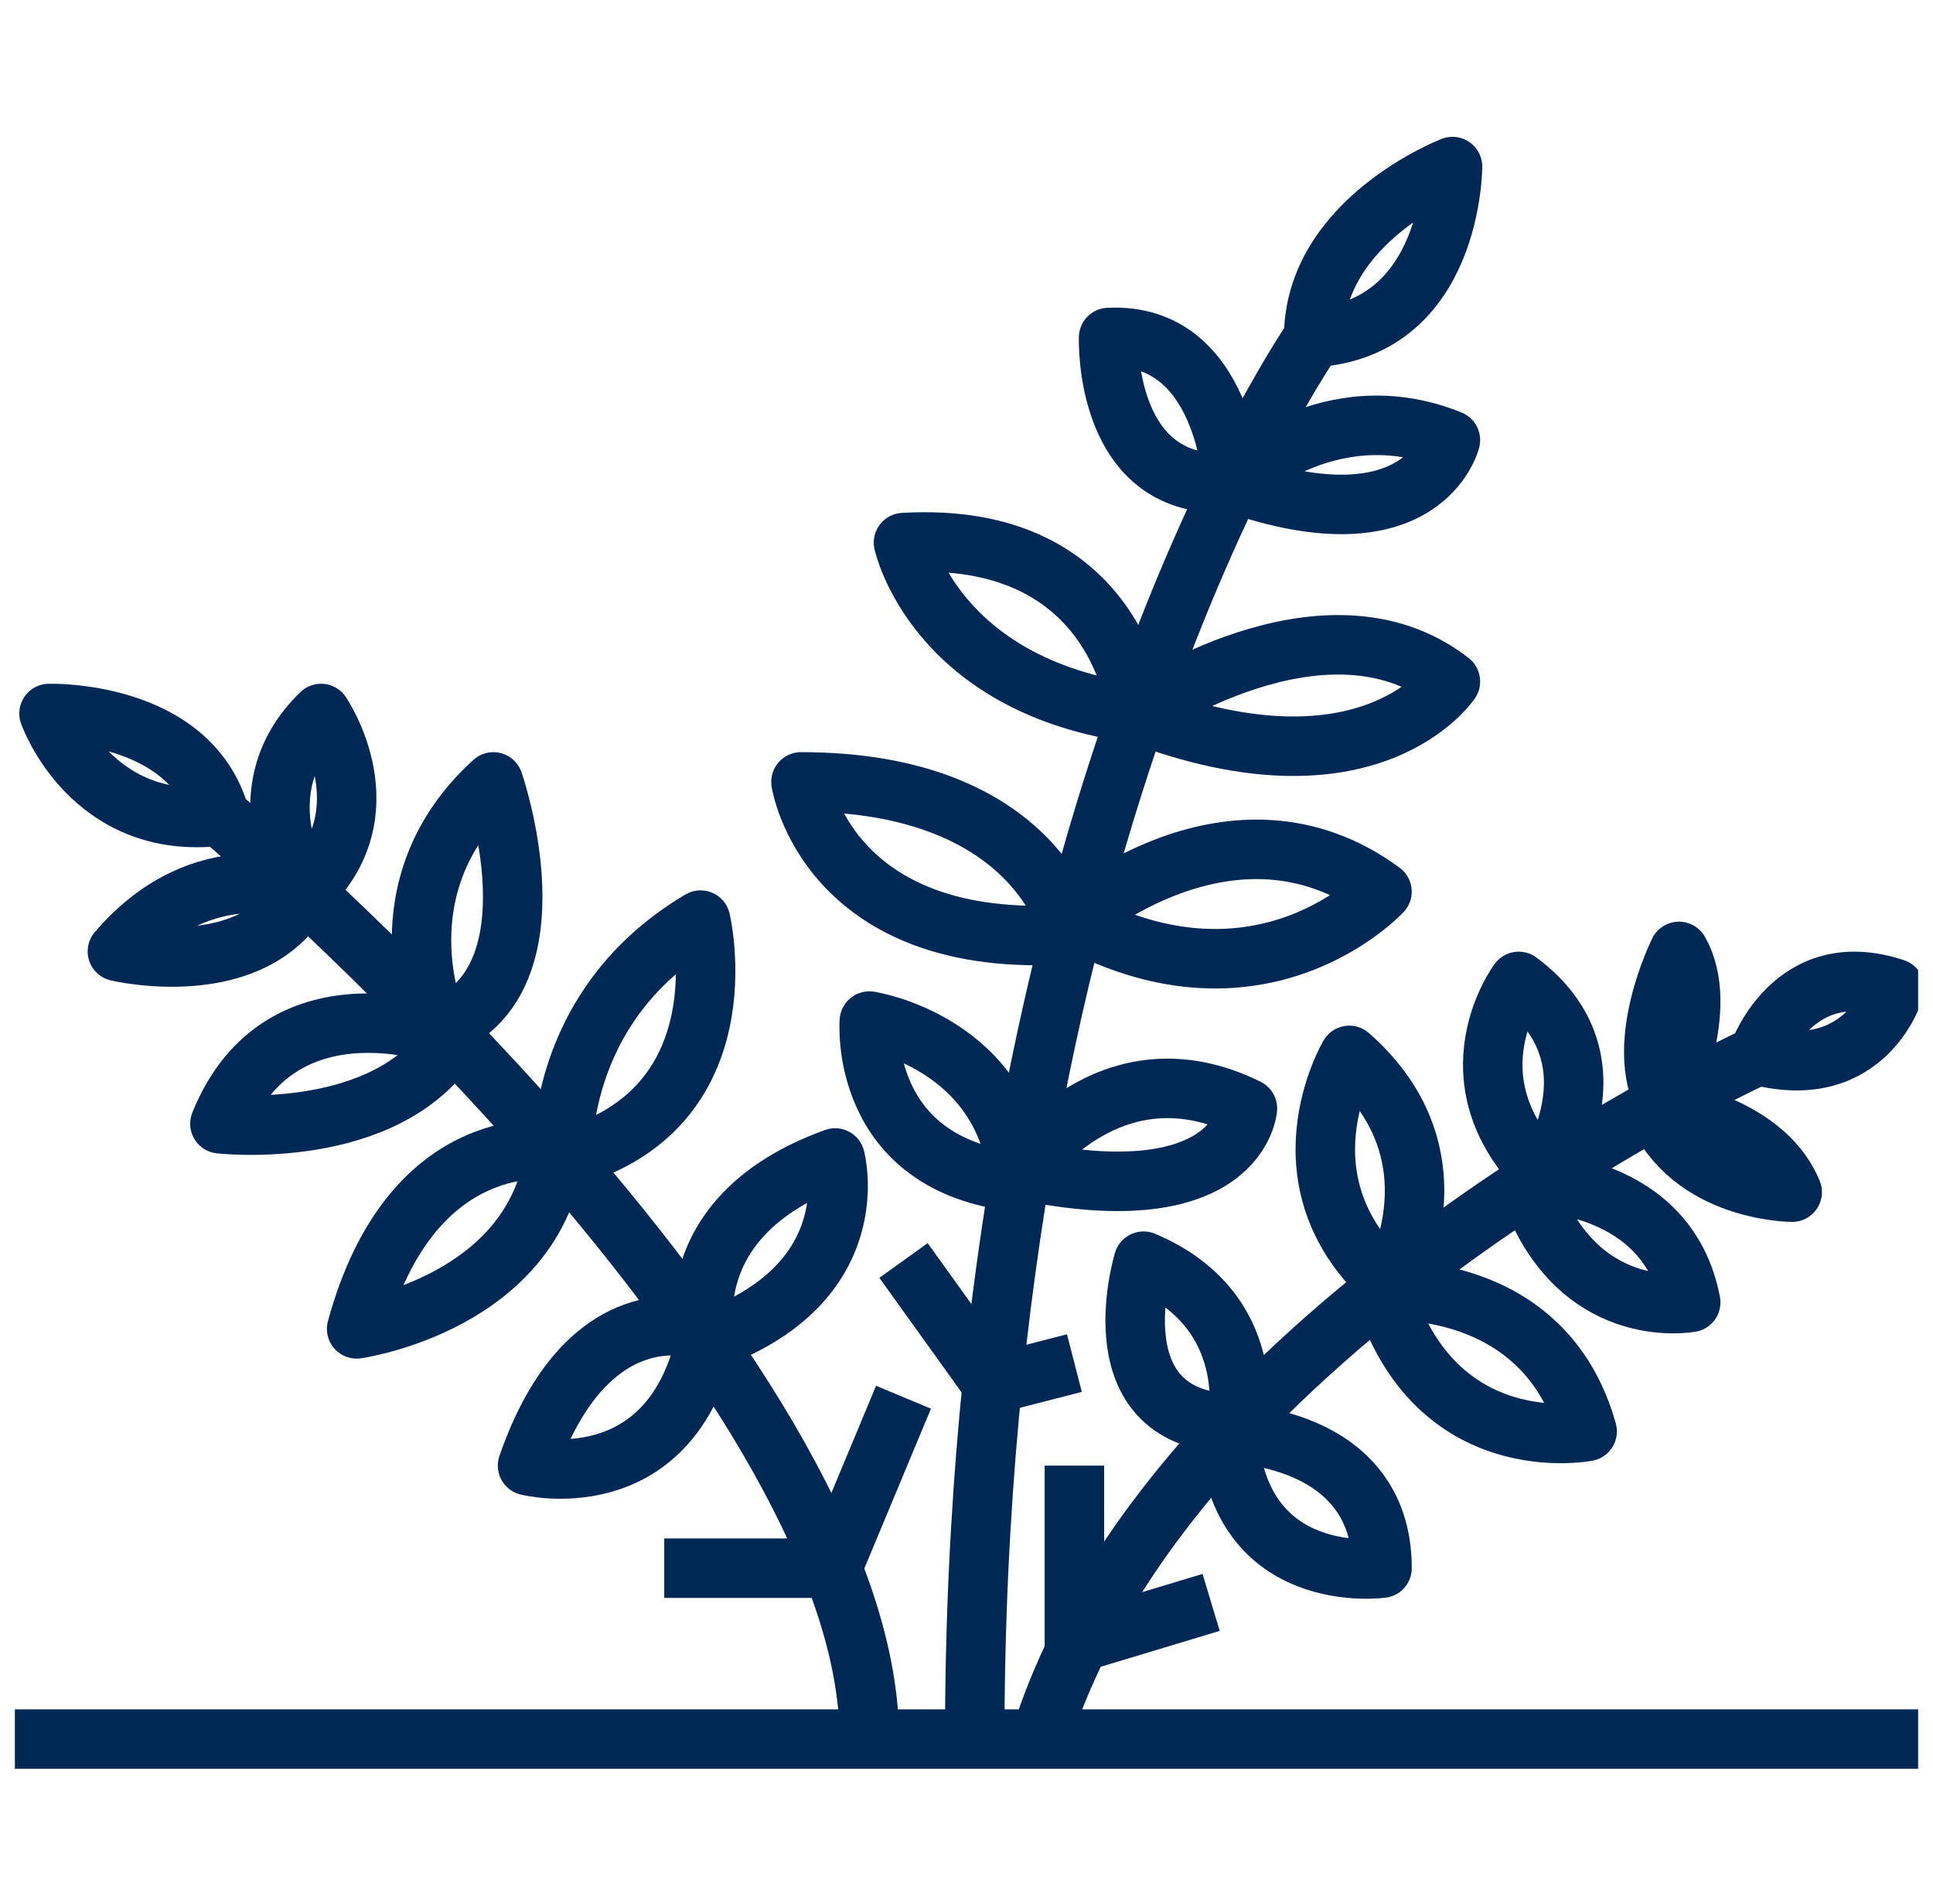
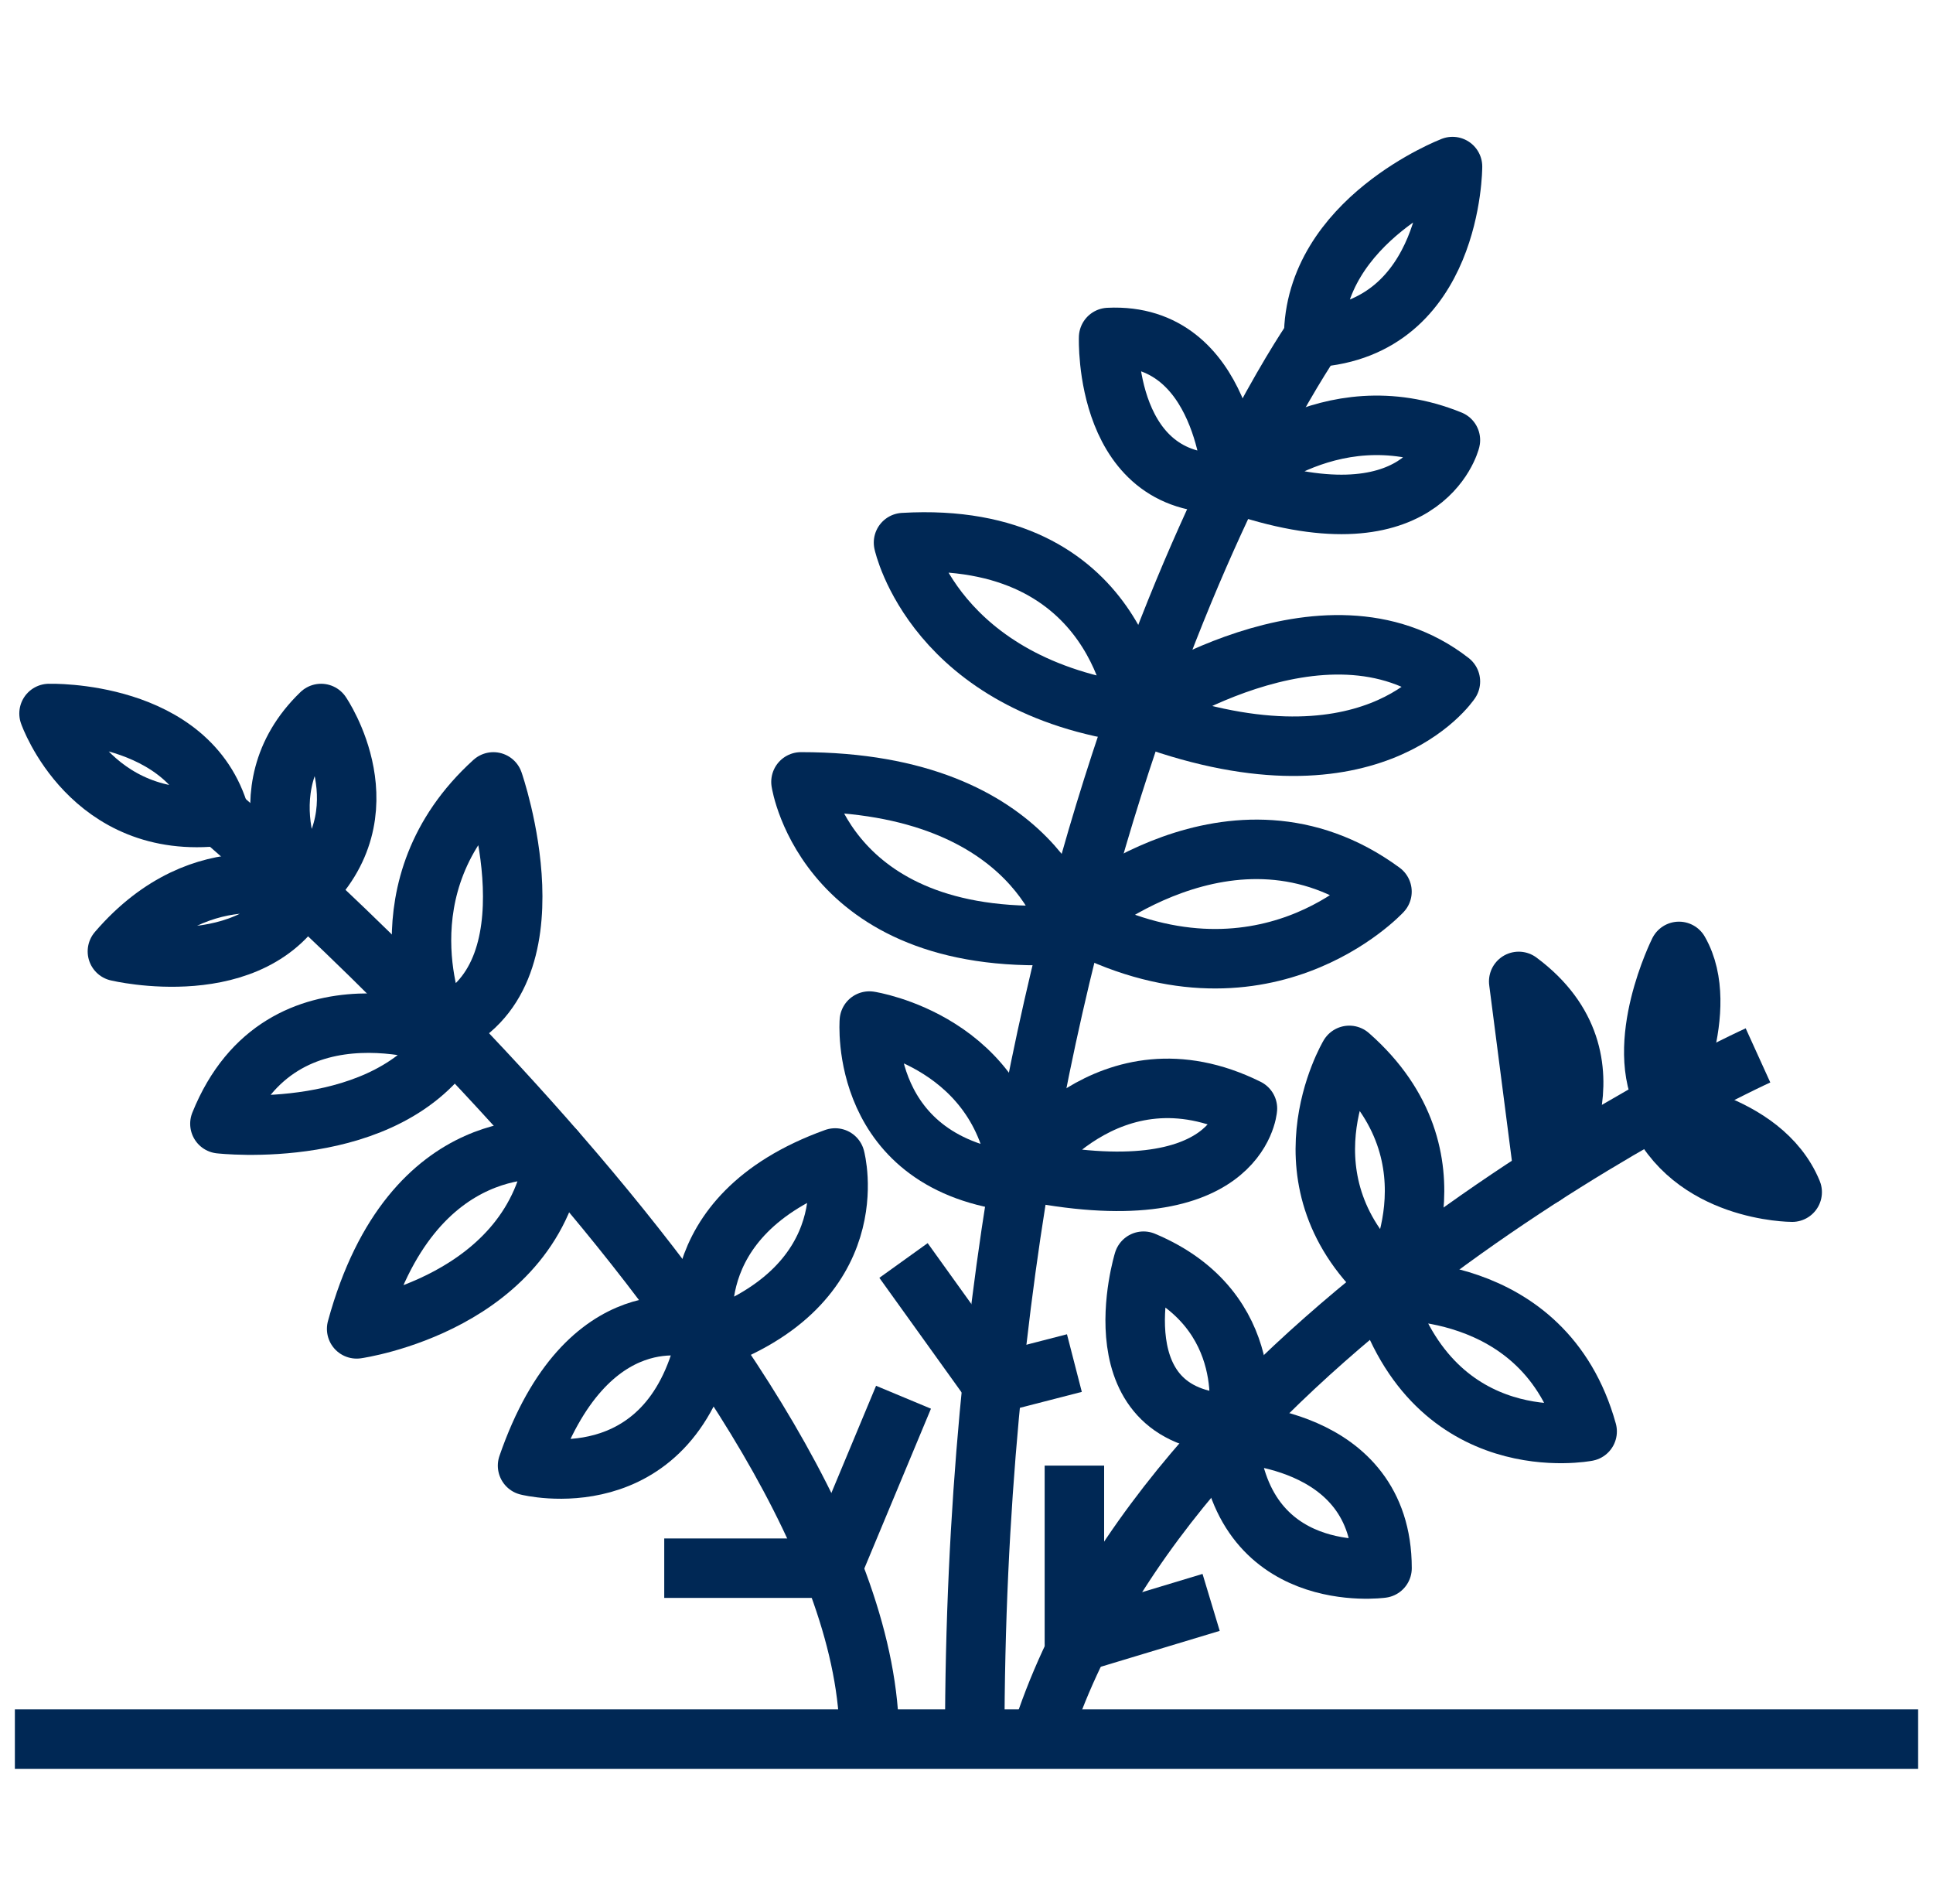
<svg xmlns="http://www.w3.org/2000/svg" width="65" height="64" viewBox="0 0 65 64" fill="none">
  <g clip-path="url(#clip0_1446_10909)">
    <path d="M64.5 58.468H0.5" stroke="#002855" stroke-width="2" stroke-linejoin="round" />
    <path d="M44.174 11.347C44.174 11.347 32.777 27.581 32.777 58.47" stroke="#002855" stroke-width="2" stroke-linejoin="round" />
    <path d="M44.174 11.347C44.172 7.397 48.843 5.6 48.843 5.6C48.843 5.6 48.843 11.059 44.174 11.347Z" stroke="#002855" stroke-width="2" stroke-linejoin="round" />
    <path d="M41.447 16.229C41.447 16.229 44.653 13.119 48.772 14.796C48.772 14.796 47.863 18.483 41.447 16.229Z" stroke="#002855" stroke-width="2" stroke-linejoin="round" />
    <path d="M41.447 16.229C41.447 16.229 41.205 11.155 37.279 11.347C37.279 11.347 37.09 16.564 41.447 16.229Z" stroke="#002855" stroke-width="2" stroke-linejoin="round" />
    <path d="M59.115 35.482C59.115 35.482 39.361 44.462 34.98 58.468" stroke="#002855" stroke-width="2" stroke-linejoin="round" />
    <path d="M7.397 27.436C7.397 27.436 29.233 45.968 29.233 58.468" stroke="#002855" stroke-width="2" stroke-linejoin="round" />
-     <path d="M59.115 35.482C59.115 35.482 60.265 32.082 63.713 33.232C63.713 33.232 62.804 36.439 59.115 35.482Z" stroke="#002855" stroke-width="2" stroke-linejoin="round" />
    <path d="M56.006 37.079C56.006 37.079 57.559 33.902 56.458 31.986C56.458 31.986 54.903 35.099 56.006 37.079Z" stroke="#002855" stroke-width="2" stroke-linejoin="round" />
    <path d="M55.667 37.268C55.667 37.268 59.258 37.639 60.265 40.08C60.265 40.08 56.852 40.08 55.667 37.268Z" stroke="#002855" stroke-width="2" stroke-linejoin="round" />
-     <path d="M51.911 39.52C51.911 39.52 54.66 35.661 51.069 32.995C51.069 32.995 48.627 36.257 51.911 39.52Z" stroke="#002855" stroke-width="2" stroke-linejoin="round" />
-     <path d="M51.557 39.75C51.557 39.75 56.076 39.714 56.852 43.785C56.852 43.785 52.918 44.534 51.358 39.747" stroke="#002855" stroke-width="2" stroke-linejoin="round" />
+     <path d="M51.911 39.52C51.911 39.52 54.66 35.661 51.069 32.995Z" stroke="#002855" stroke-width="2" stroke-linejoin="round" />
    <path d="M46.758 43.19C46.758 43.19 49.299 38.931 45.372 35.482C45.372 35.482 42.836 39.745 46.758 43.19Z" stroke="#002855" stroke-width="2" stroke-linejoin="round" />
    <path d="M46.502 43.395C46.502 43.395 51.932 42.953 53.37 48.125C53.37 48.125 48.248 49.13 46.502 43.395Z" stroke="#002855" stroke-width="2" stroke-linejoin="round" />
    <path d="M41.611 47.86C41.611 47.86 42.415 44.065 38.453 42.401C38.453 42.401 36.776 47.86 41.611 47.86Z" stroke="#002855" stroke-width="2" stroke-linejoin="round" />
    <path d="M41.301 48.192C41.301 48.192 46.473 48.192 46.473 52.721C46.473 52.721 41.636 53.391 41.301 48.192Z" stroke="#002855" stroke-width="2" stroke-linejoin="round" />
    <path d="M36.128 49.274V55.26L40.726 53.872" stroke="#002855" stroke-width="2" stroke-linejoin="round" />
    <path d="M7.397 27.436C6.392 23.845 1.649 23.988 1.649 23.988C1.649 23.988 3.039 27.962 7.397 27.436Z" stroke="#002855" stroke-width="2" stroke-linejoin="round" />
    <path d="M10.22 29.977C13.075 27.316 10.797 23.988 10.797 23.988C8.067 26.62 10.22 29.977 10.22 29.977Z" stroke="#002855" stroke-width="2" stroke-linejoin="round" />
    <path d="M10.22 29.977C10.22 29.977 6.868 28.587 3.948 31.986C3.948 31.986 8.546 33.087 10.22 29.977Z" stroke="#002855" stroke-width="2" stroke-linejoin="round" />
    <path d="M14.665 34.328C14.665 34.328 12.711 29.807 16.591 26.288C16.591 26.288 18.881 32.866 14.862 34.534" stroke="#002855" stroke-width="2" stroke-linejoin="round" />
    <path d="M15.223 34.907C15.223 34.907 9.479 32.608 7.395 37.78C7.395 37.78 13.025 38.426 15.223 34.907Z" stroke="#002855" stroke-width="2" stroke-linejoin="round" />
-     <path d="M18.922 38.963C18.922 38.963 18.601 33.859 23.558 30.934C23.558 30.934 25.094 37.359 18.922 38.963Z" stroke="#002855" stroke-width="2" stroke-linejoin="round" />
    <path d="M18.671 38.673C18.671 38.673 13.86 37.828 11.993 44.676C11.993 44.676 18.027 43.826 18.671 38.673Z" stroke="#002855" stroke-width="2" stroke-linejoin="round" />
    <path d="M23.728 45.092C23.728 45.092 22.623 40.895 28.083 38.931C28.083 38.931 29.233 43.19 23.728 45.092Z" stroke="#002855" stroke-width="2" stroke-linejoin="round" />
    <path d="M23.438 44.676C23.438 44.676 19.752 43.455 17.74 49.274C17.74 49.274 22.48 50.472 23.73 45.092" stroke="#002855" stroke-width="2" stroke-linejoin="round" />
    <path d="M30.382 46.975L27.985 52.722H22.336" stroke="#002855" stroke-width="2" stroke-linejoin="round" />
    <path d="M38.241 23.988C38.241 23.988 44.533 19.607 48.772 22.912C48.772 22.912 46.068 26.983 38.241 23.988Z" stroke="#002855" stroke-width="2" stroke-linejoin="round" />
    <path d="M38.241 23.988C38.241 23.988 37.709 17.811 30.382 18.242C30.382 18.242 31.422 23.076 38.241 23.988Z" stroke="#002855" stroke-width="2" stroke-linejoin="round" />
    <path d="M36.128 30.943C36.128 30.943 41.446 26.287 46.471 29.977C46.471 29.977 42.449 34.328 36.128 30.943Z" stroke="#002855" stroke-width="2" stroke-linejoin="round" />
    <path d="M36.009 31.412C36.009 31.412 34.978 26.287 26.934 26.287C26.934 26.287 27.797 31.986 36.009 31.412Z" stroke="#002855" stroke-width="2" stroke-linejoin="round" />
    <path d="M34.337 39.336C34.337 39.336 37.279 34.95 41.947 37.266C41.947 37.266 41.678 40.869 34.337 39.336Z" stroke="#002855" stroke-width="2" stroke-linejoin="round" />
    <path d="M34.267 39.745C33.844 35.029 29.233 34.328 29.233 34.328C29.233 34.328 28.846 39.176 34.267 39.745Z" stroke="#002855" stroke-width="2" stroke-linejoin="round" />
    <path d="M30.382 42.377L33.369 46.537L36.128 45.826" stroke="#002855" stroke-width="2" stroke-linejoin="round" />
  </g>
  <defs>
    <clipPath id="clip0_1446_10909">
      <rect width="64" height="64" fill="white" transform="translate(0.5)" />
    </clipPath>
  </defs>
</svg>